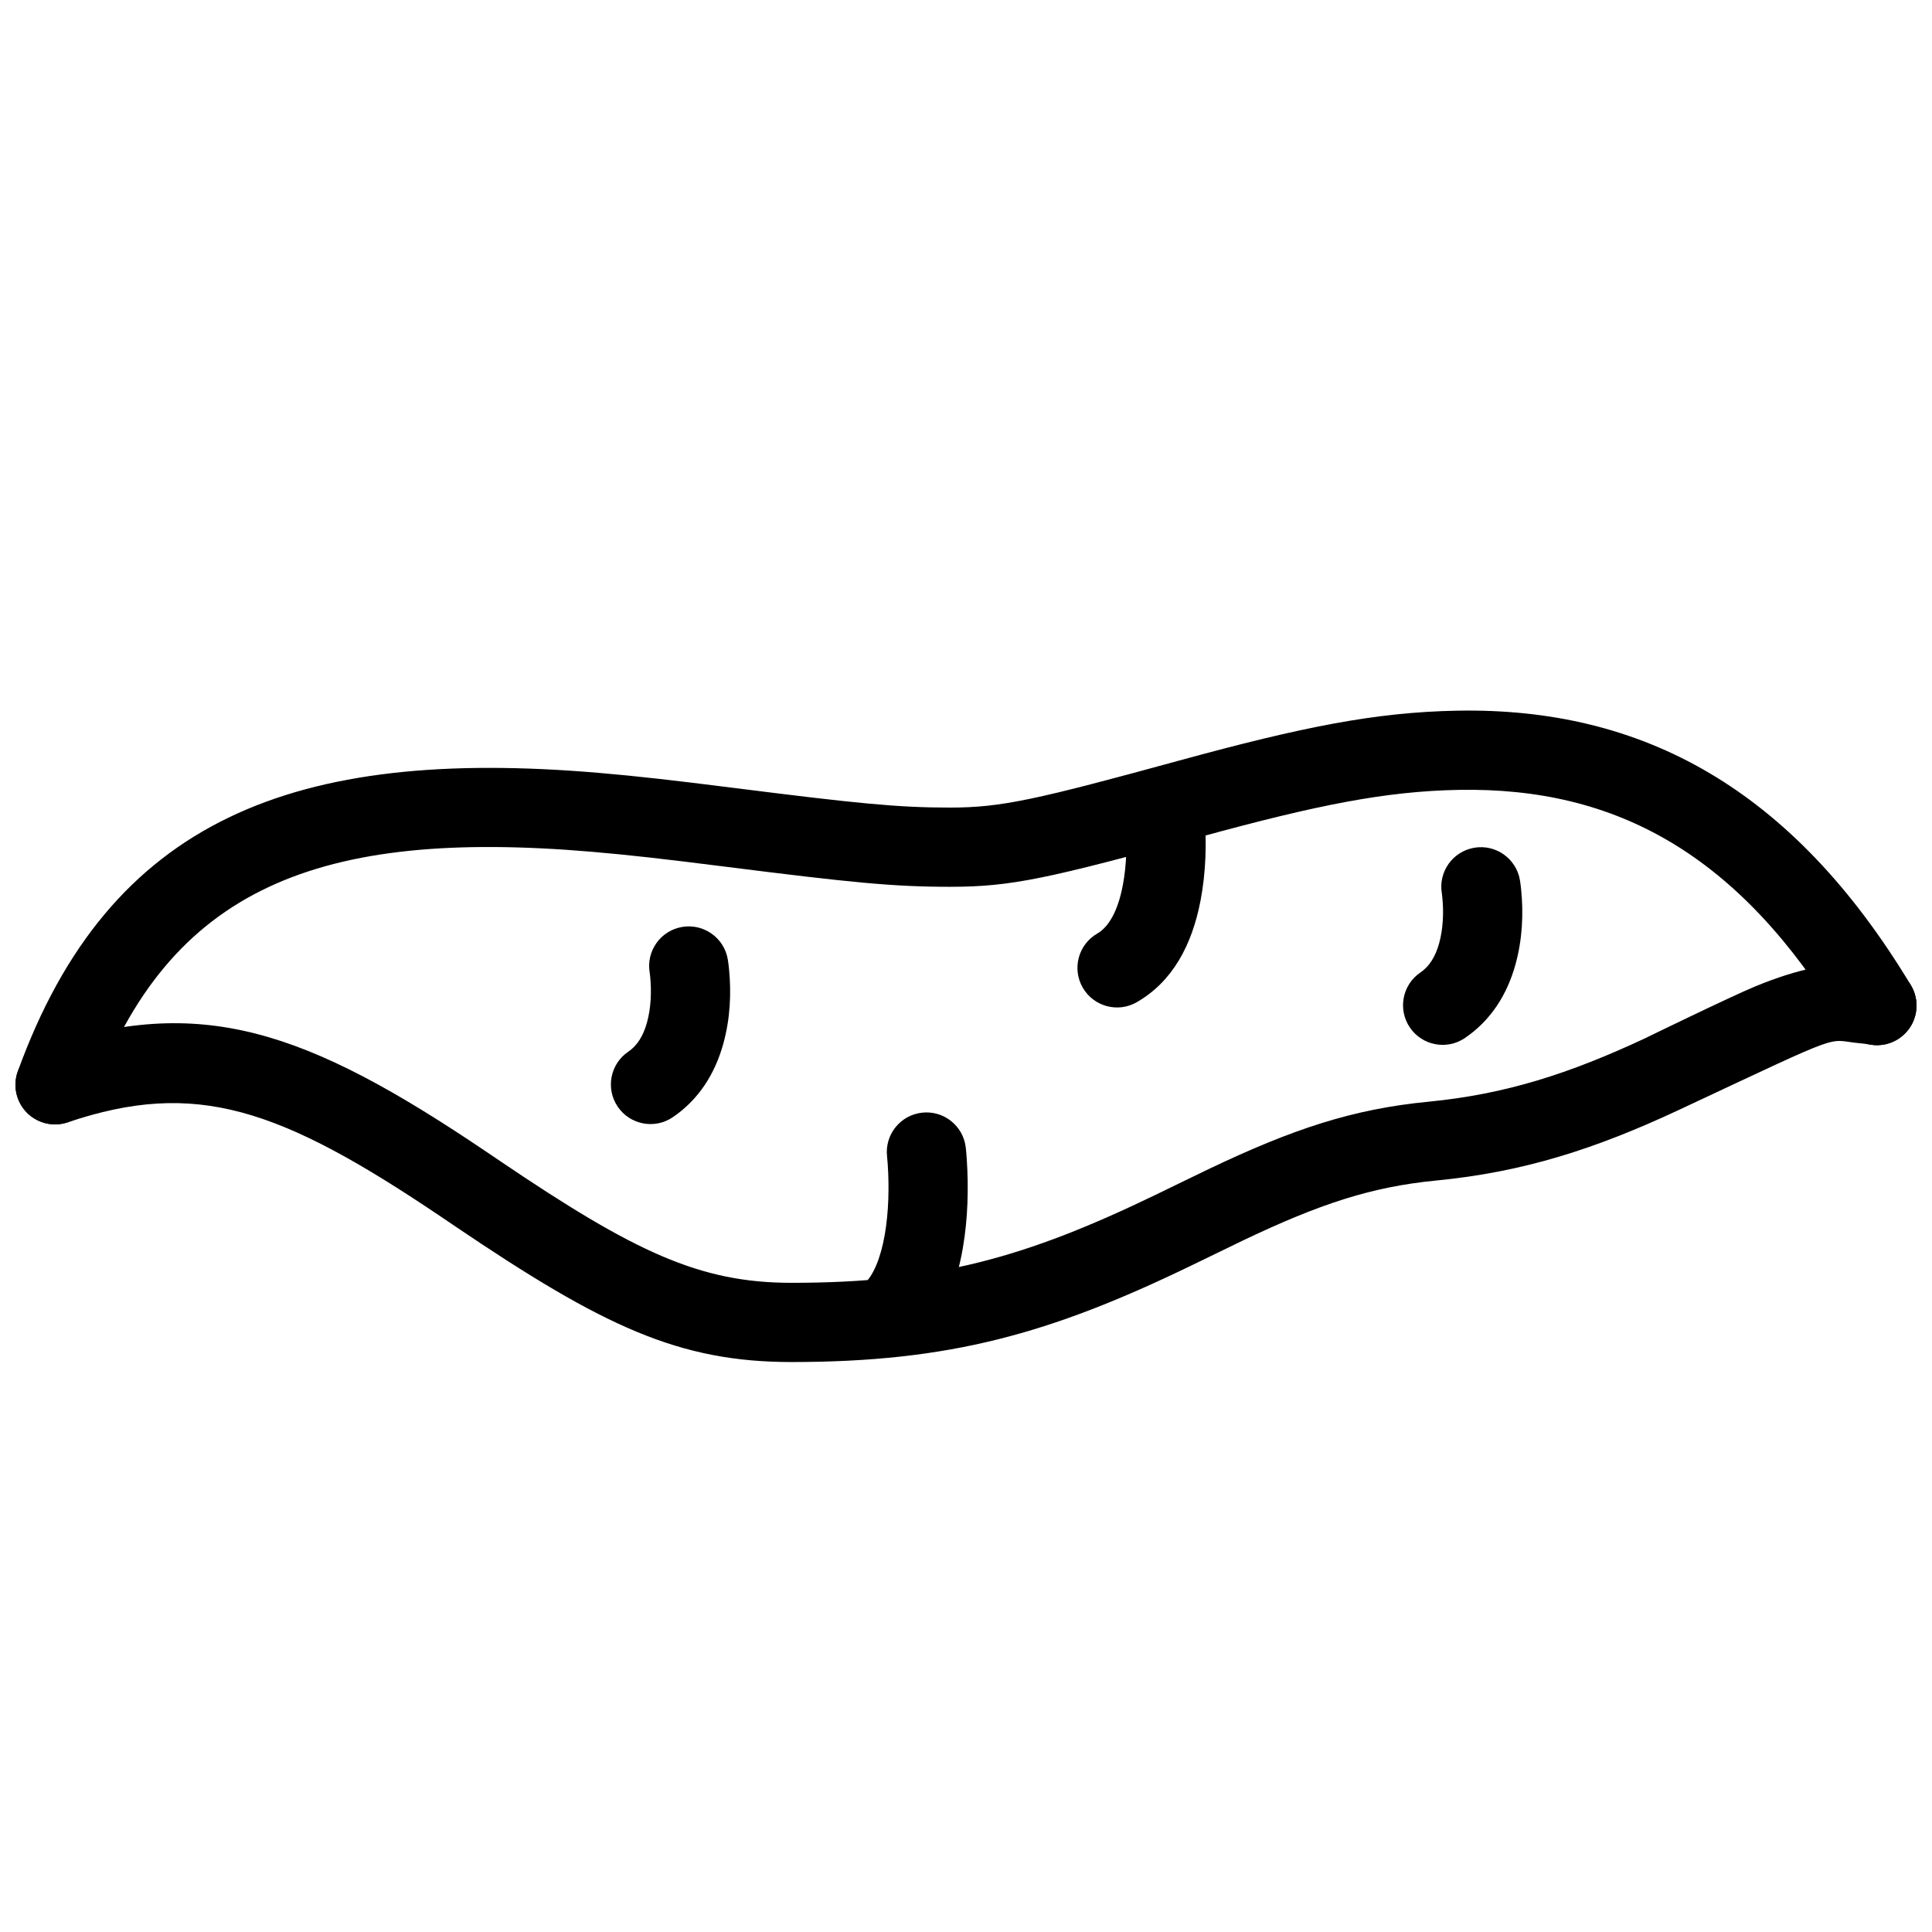
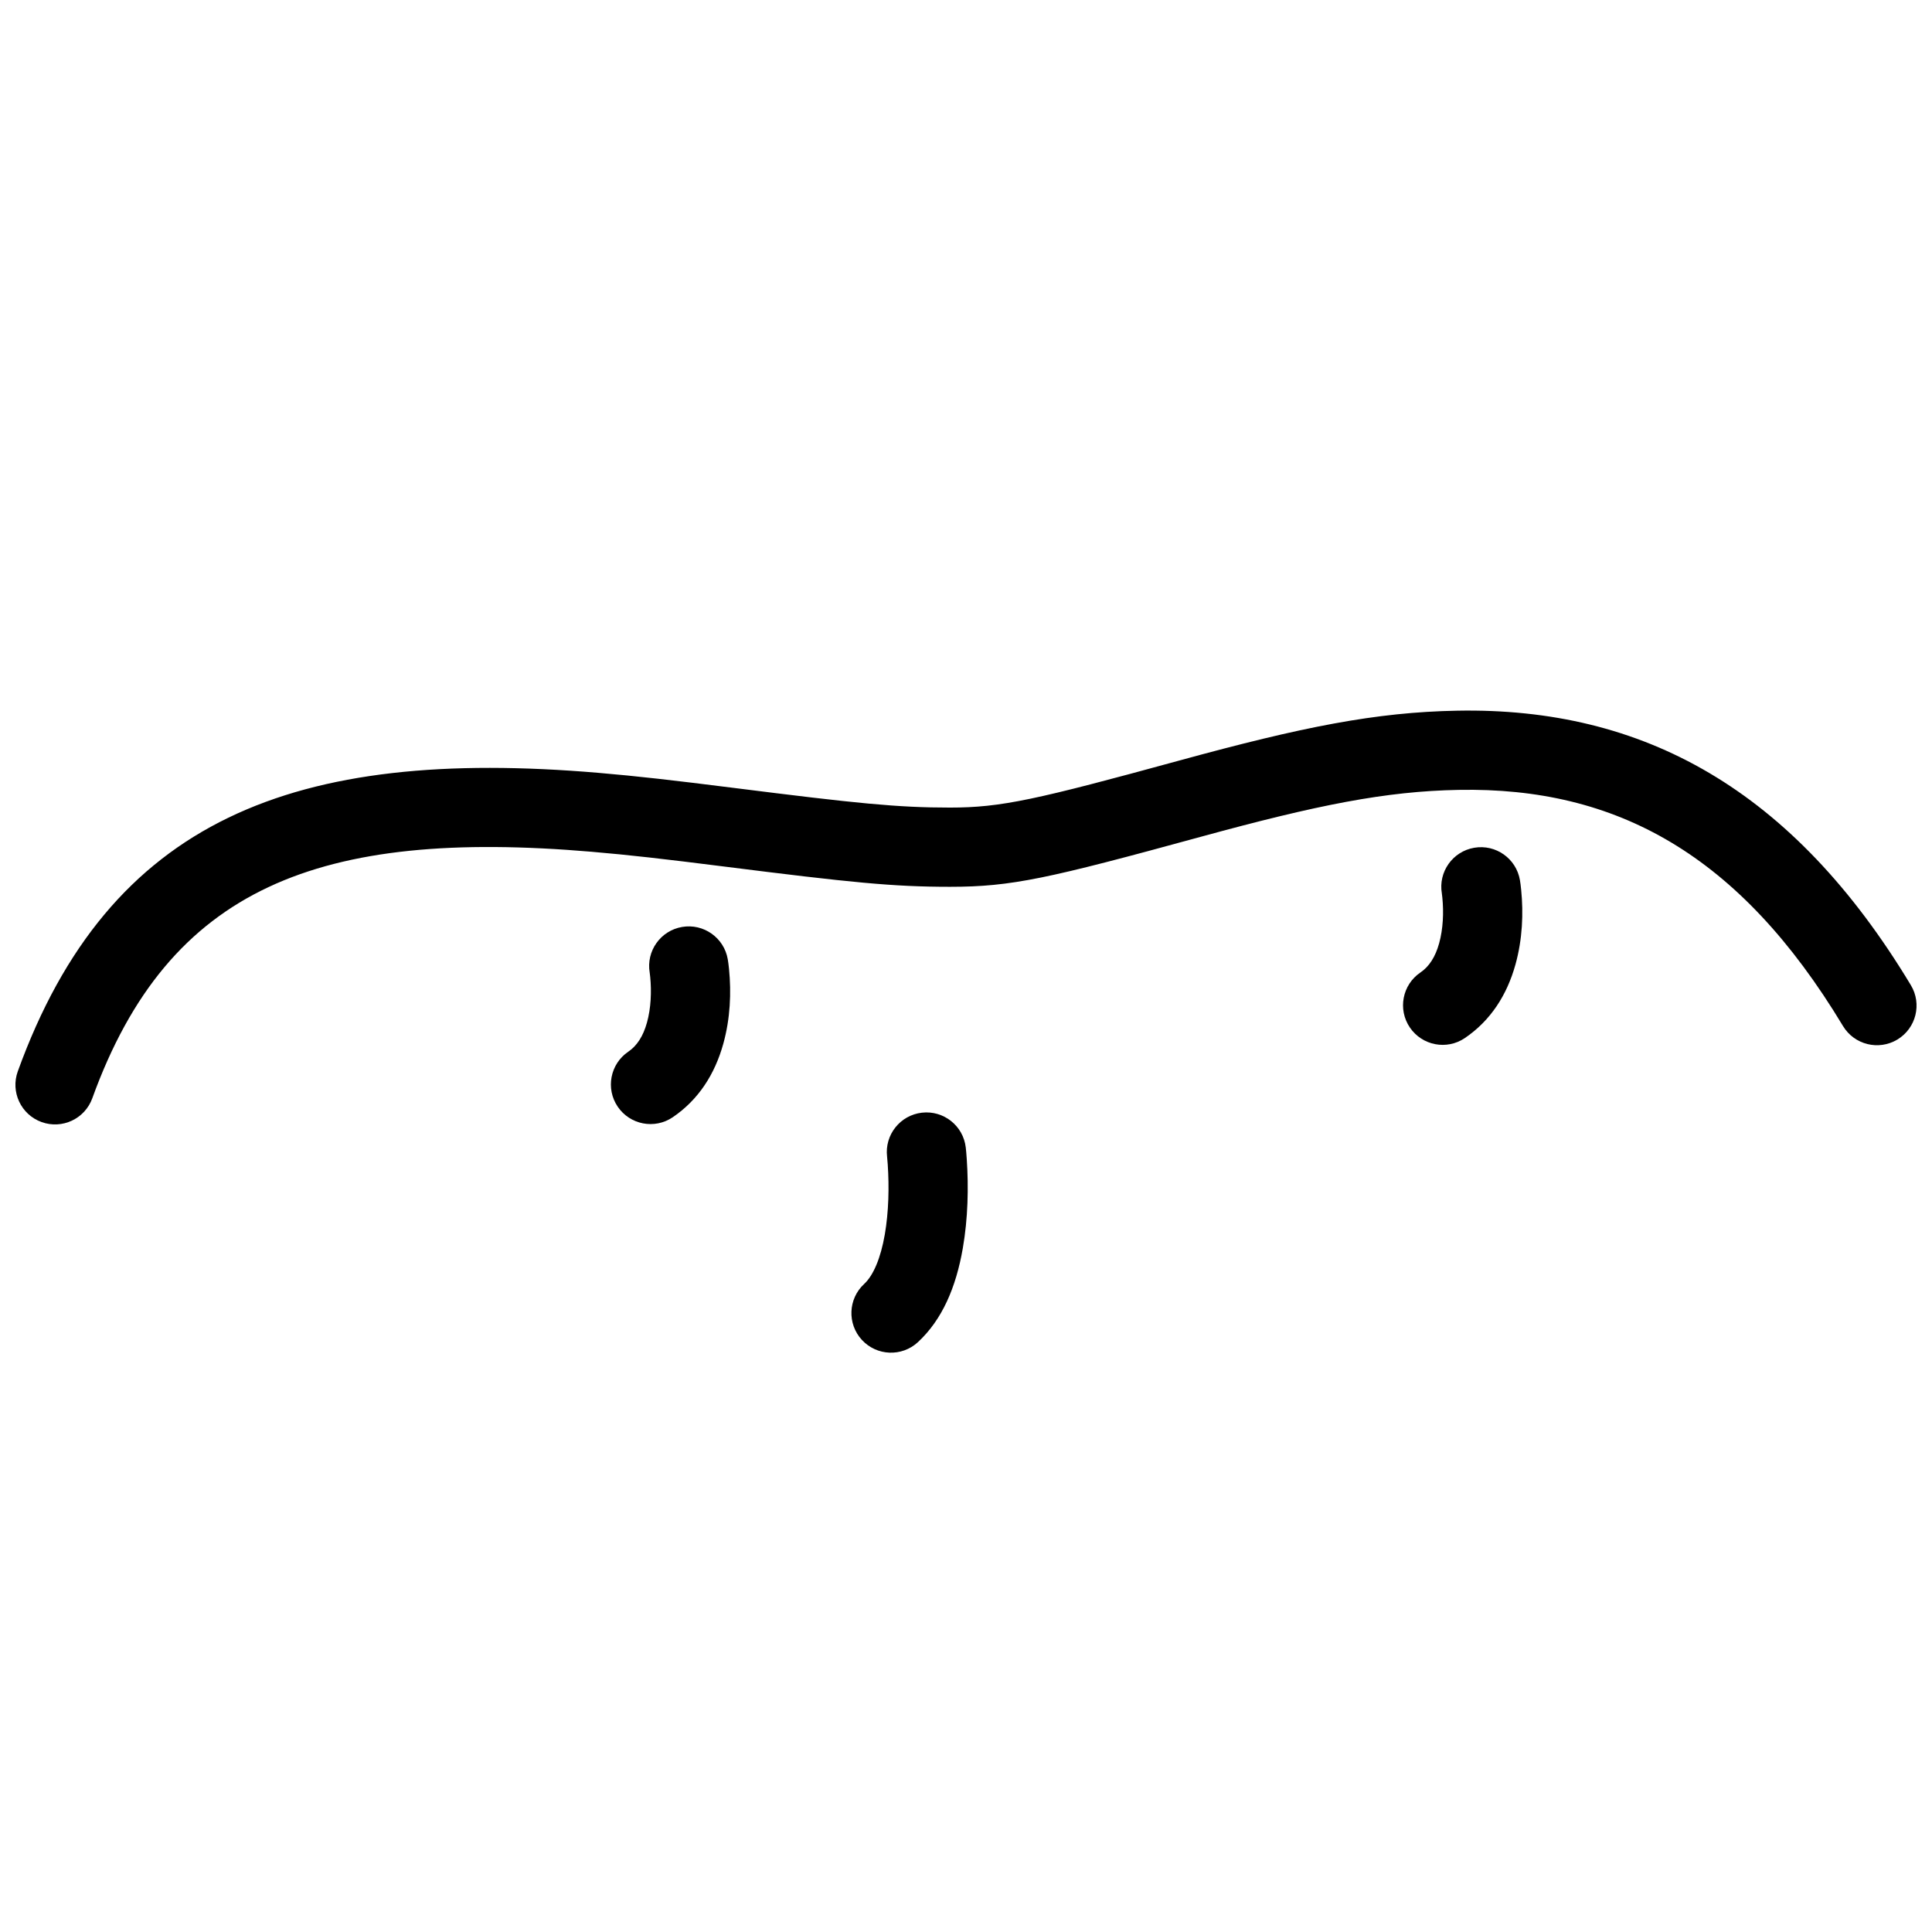
<svg xmlns="http://www.w3.org/2000/svg" width="800px" height="800px" version="1.1" viewBox="144 144 512 512">
  <defs>
    <clipPath id="b">
      <path d="m148.09 332h503.81v110h-503.81z" />
    </clipPath>
    <clipPath id="a">
-       <path d="m148.09 399h503.81v106h-503.81z" />
-     </clipPath>
+       </clipPath>
  </defs>
  <g clip-path="url(#b)">
    <path d="m300.81 369.73c9.941 0.844 19.082 1.891 35.086 3.91 33.699 4.254 44.762 5.371 59.859 5.371 16.359 0 25.941-2.164 66.371-13.227 30.996-8.48 49.09-12.098 68.418-12.457 41.785-0.781 74.453 17.047 101.87 62.586 2.992 4.965 9.441 6.566 14.406 3.578 4.969-2.992 6.57-9.441 3.578-14.406-31.312-52.004-71.004-73.668-120.25-72.746-21.566 0.402-40.98 4.281-73.566 13.195-38.059 10.414-47.219 12.484-60.832 12.484-13.855 0-24.539-1.078-57.23-5.207-16.273-2.051-25.633-3.125-35.934-4-80.547-6.856-129.65 12.184-153.87 79.105-1.973 5.453 0.848 11.469 6.301 13.441 5.449 1.973 11.469-0.848 13.441-6.297 20.266-56.008 60.168-71.477 132.35-65.332z" fill-rule="evenodd" />
  </g>
  <g clip-path="url(#a)">
    <path d="m261.25 466.7c1.719 1.16 1.719 1.16 3.445 2.332 39.16 26.492 59.188 35.922 89.074 35.922 41.906 0 68.613-7.543 105.57-25.395 0.637-0.309 11.094-5.402 14.082-6.828 20.23-9.645 33.941-14.203 51.188-15.879 22.969-2.227 42.043-8.277 64.496-18.793 45.863-21.48 38.277-18.371 48.027-17.562 0.797 0.066 1.586 0.172 2.367 0.316 5.699 1.055 11.176-2.711 12.23-8.41 1.059-5.699-2.707-11.176-8.406-12.23-1.477-0.273-2.961-0.473-4.457-0.598-9.32-0.773-18.508 1.242-29.602 5.785-6.246 2.559-30.586 14.402-29.062 13.688-20.465 9.586-37.371 14.945-57.621 16.914-20.109 1.949-35.949 7.219-58.191 17.82-3.086 1.473-13.617 6.602-14.18 6.875-34.34 16.586-58.121 23.305-96.438 23.305-24.312 0-41.516-8.098-77.309-32.316-1.727-1.168-1.727-1.168-3.457-2.34-48.301-32.633-75.938-41.84-117.76-27.77-5.492 1.848-8.449 7.801-6.602 13.293 1.848 5.496 7.801 8.449 13.297 6.602 33.848-11.387 55.965-4.016 99.312 25.27z" fill-rule="evenodd" />
  </g>
  <path d="m335.68 420.61c1.867-6.723 2.137-13.547 1.52-19.805-0.113-1.129-0.219-1.906-0.332-2.57-0.973-5.715-6.394-9.559-12.109-8.582-5.715 0.973-9.555 6.394-8.582 12.109 0.004 0.012 0.07 0.492 0.133 1.109 0.383 3.898 0.211 8.277-0.855 12.117-0.996 3.582-2.621 6.137-4.957 7.723-4.797 3.254-6.047 9.781-2.793 14.578 3.254 4.797 9.781 6.047 14.578 2.793 6.844-4.644 11.164-11.43 13.398-19.473z" fill-rule="evenodd" />
  <path d="m399.16 474.76c1.367-7.902 1.543-16.062 1.043-23.555-0.094-1.406-0.191-2.465-0.266-3.102-0.66-5.758-5.863-9.891-11.621-9.23-5.762 0.66-9.895 5.863-9.234 11.621 0.039 0.32 0.105 1.047 0.176 2.109 0.398 5.969 0.258 12.57-0.781 18.57-1.094 6.289-3.043 10.852-5.473 13.098-4.258 3.934-4.519 10.574-0.586 14.832 3.938 4.258 10.574 4.519 14.832 0.586 6.441-5.953 10.102-14.52 11.91-24.93z" fill-rule="evenodd" />
-   <path d="m462.17 382.58c1.457-7.637 1.617-15.496 1.035-22.758-0.117-1.453-0.238-2.551-0.328-3.227-0.785-5.742-6.074-9.762-11.82-8.98-5.742 0.785-9.762 6.078-8.98 11.82 0.043 0.301 0.121 1.016 0.203 2.062 0.445 5.543 0.32 11.645-0.73 17.141-1.262 6.617-3.629 10.957-6.762 12.762-5.023 2.894-6.746 9.312-3.852 14.336s9.312 6.746 14.332 3.852c9.383-5.406 14.605-14.977 16.902-27.008z" fill-rule="evenodd" />
  <path d="m545.61 399.62c1.867-6.723 2.137-13.547 1.516-19.805-0.109-1.129-0.219-1.906-0.328-2.57-0.973-5.715-6.394-9.559-12.109-8.582-5.715 0.973-9.559 6.394-8.582 12.109 0.004 0.012 0.07 0.492 0.129 1.109 0.387 3.898 0.215 8.277-0.852 12.117-0.996 3.582-2.625 6.137-4.961 7.723-4.797 3.254-6.047 9.781-2.793 14.578 3.258 4.797 9.781 6.047 14.578 2.793 6.844-4.644 11.164-11.43 13.402-19.473z" fill-rule="evenodd" />
</svg>